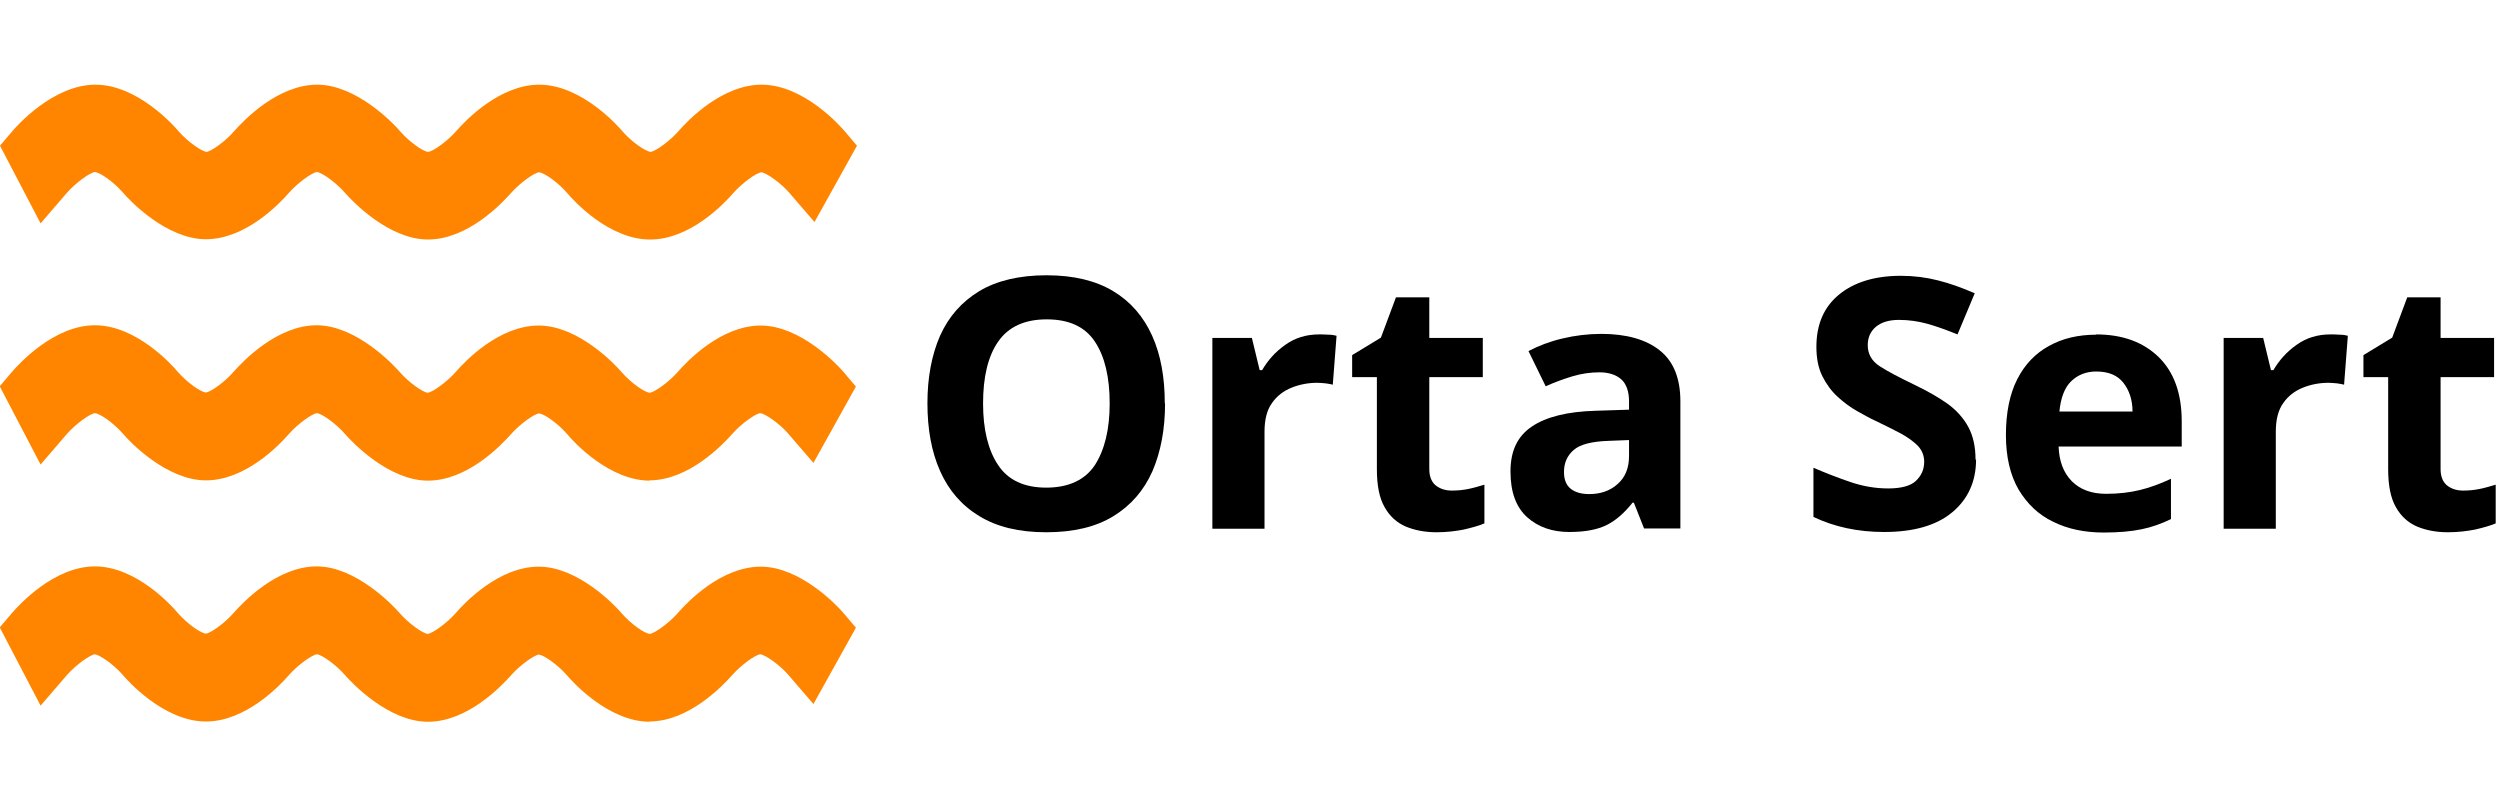
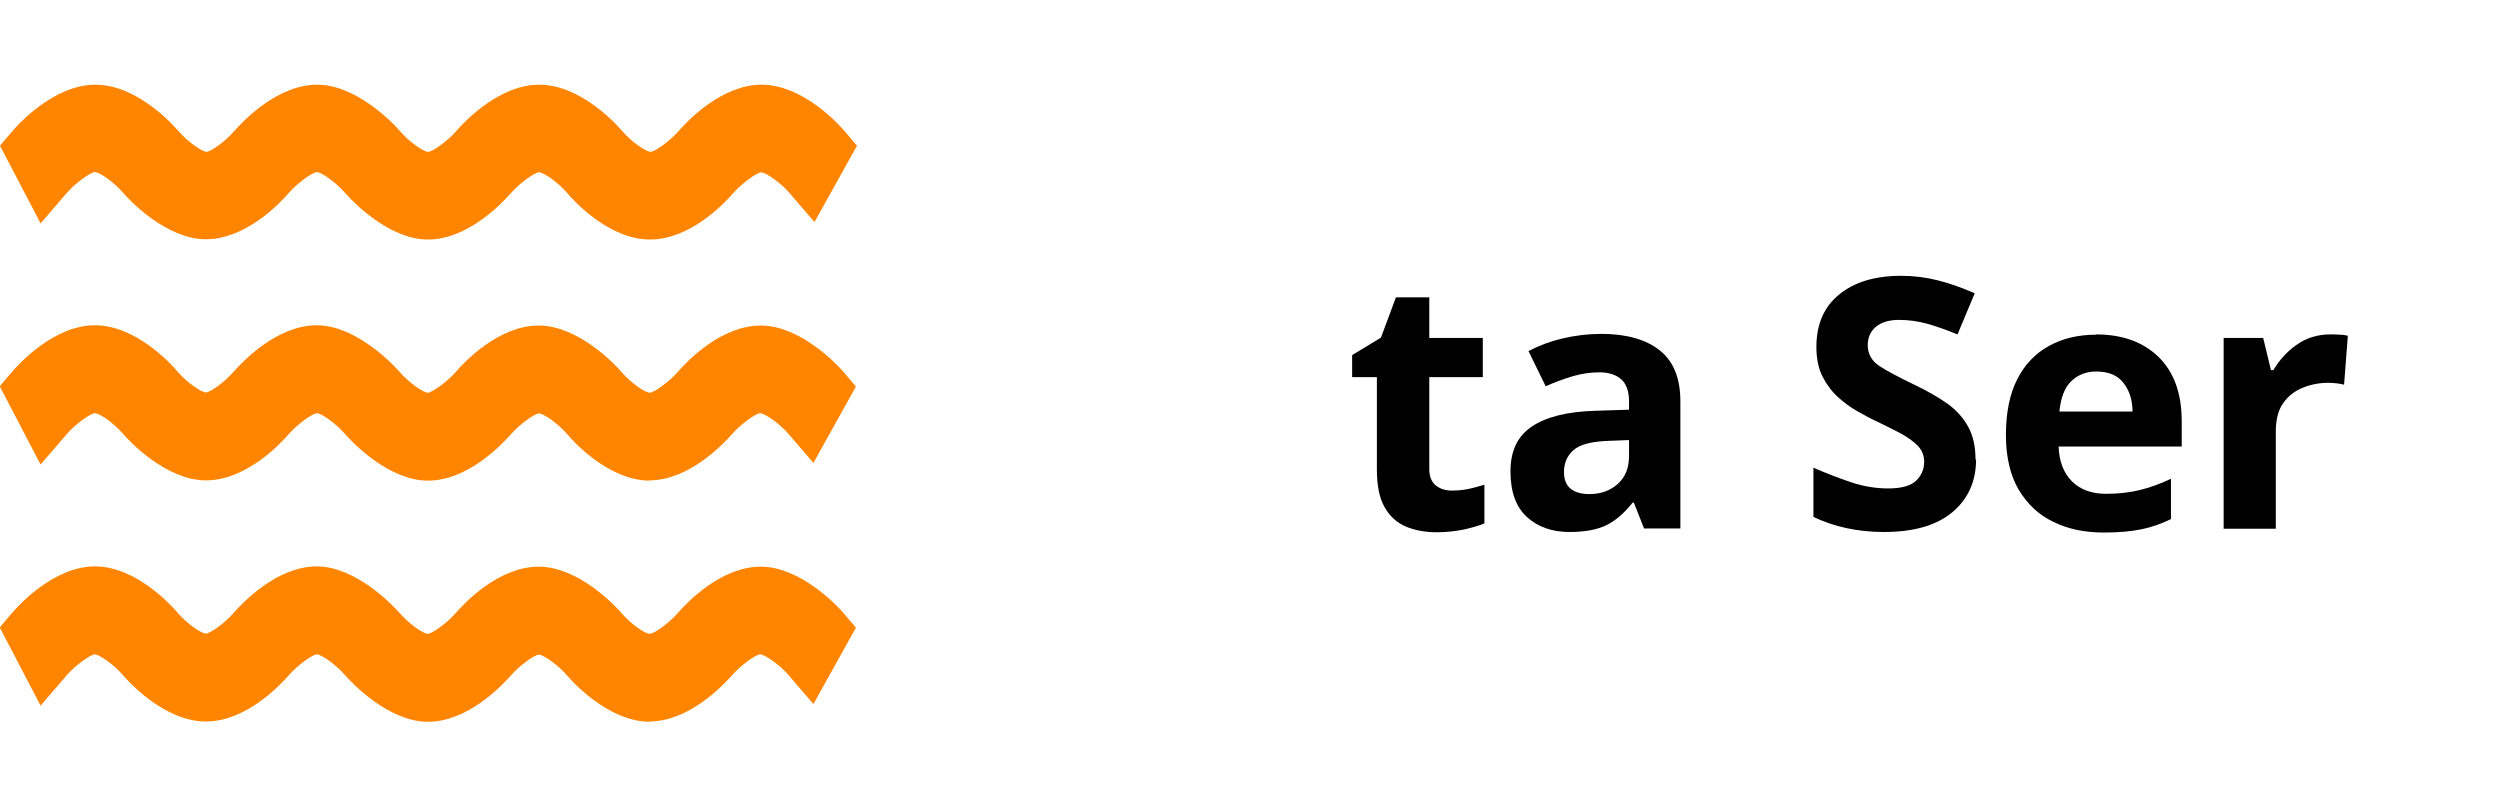
<svg xmlns="http://www.w3.org/2000/svg" id="Layer_1" viewBox="0 0 93 30">
  <defs>
    <style>.cls-1{fill:#754c29;}.cls-2{fill:#ff8500;}</style>
  </defs>
  <g>
    <g>
-       <path class="cls-1" d="M3.54,4.15c1.14,0,2.29,1.33,2.33,1.39l.03,.03c.29,.33,1.1,1.08,1.76,1.08s1.53-.8,1.79-1.11l.02-.02c.14-.16,1.24-1.37,2.32-1.37s2.29,1.33,2.33,1.39h0c.27,.32,1.1,1.11,1.78,1.11s1.52-.8,1.79-1.11v-.02c.14-.15,1.25-1.38,2.34-1.38s2.29,1.33,2.33,1.39h0c.27,.33,1.1,1.11,1.78,1.11s1.52-.8,1.79-1.11v-.02c.14-.15,1.25-1.38,2.34-1.38s2.29,1.33,2.33,1.39l-.54,.98c-.26-.31-1.1-1.11-1.79-1.11s-1.52,.8-1.79,1.11v.02c-.14,.15-1.25,1.38-2.34,1.38s-2.29-1.33-2.33-1.39h0c-.27-.33-1.1-1.11-1.78-1.11s-1.52,.8-1.79,1.11v.02c-.14,.15-1.25,1.38-2.34,1.38s-2.29-1.33-2.33-1.39h0c-.27-.32-1.1-1.11-1.78-1.11s-1.52,.8-1.79,1.11l-.02,.02c-.14,.15-1.24,1.37-2.32,1.37s-2.29-1.33-2.33-1.39l-.03-.03c-.29-.33-1.1-1.08-1.76-1.08s-1.52,.8-1.79,1.11l-.02,.03-.29-.59-.23-.41c.05-.06,1.2-1.39,2.33-1.39Z" />
      <path class="cls-2" d="M24.18,8.91c-1.53,0-2.85-1.45-3.09-1.74-.34-.39-.85-.75-1.04-.76-.19,.02-.72,.41-1.03,.76-.37,.42-1.63,1.74-3.1,1.74s-2.84-1.45-3.09-1.74c-.31-.36-.84-.75-1.04-.77-.19,.02-.72,.41-1.03,.76-.37,.43-1.63,1.74-3.1,1.74s-2.85-1.45-3.09-1.74c-.36-.41-.86-.75-1.04-.76-.19,.02-.72,.41-1.03,.76l-.99,1.15L0,5.42l.45-.53c.15-.18,1.52-1.74,3.1-1.74s2.95,1.56,3.1,1.74c.36,.41,.86,.74,1.03,.76,.19-.02,.72-.41,1.02-.76,.38-.43,1.64-1.74,3.1-1.74s2.85,1.45,3.09,1.74c.31,.36,.84,.75,1.04,.76,.19-.02,.72-.41,1.03-.76,.37-.43,1.64-1.74,3.1-1.74,1.58,0,2.95,1.56,3.1,1.74,.34,.39,.85,.74,1.04,.76,.19-.02,.72-.41,1.03-.76,.37-.43,1.64-1.74,3.1-1.74,1.58,0,2.95,1.56,3.1,1.74l.45,.53-1.58,2.84-.94-1.09c-.3-.35-.84-.74-1.04-.76-.19,.02-.72,.41-1.03,.76-.37,.43-1.63,1.74-3.1,1.74Z" />
    </g>
    <g>
      <path class="cls-1" d="M3.54,13.12c1.14,0,2.29,1.33,2.33,1.39l.03,.03c.29,.33,1.1,1.08,1.76,1.08s1.53-.8,1.79-1.11l.02-.02c.14-.16,1.24-1.37,2.32-1.37s2.29,1.33,2.33,1.39h0c.27,.32,1.1,1.11,1.78,1.11s1.52-.8,1.79-1.11v-.02c.14-.15,1.25-1.38,2.34-1.38s2.29,1.33,2.33,1.39h0c.27,.33,1.1,1.11,1.78,1.11s1.52-.8,1.79-1.11v-.02c.14-.15,1.25-1.38,2.34-1.38s2.29,1.33,2.33,1.39l-.54,.98c-.26-.31-1.1-1.11-1.79-1.11s-1.52,.8-1.79,1.11v.02c-.14,.15-1.25,1.38-2.34,1.38s-2.29-1.33-2.33-1.39h0c-.27-.33-1.1-1.11-1.78-1.11s-1.52,.8-1.79,1.11v.02c-.14,.15-1.25,1.38-2.34,1.38s-2.29-1.33-2.33-1.39h0c-.27-.32-1.1-1.11-1.78-1.11s-1.52,.8-1.79,1.11l-.02,.02c-.14,.15-1.24,1.37-2.32,1.37s-2.29-1.33-2.33-1.39l-.03-.03c-.29-.33-1.1-1.08-1.76-1.08s-1.52,.8-1.79,1.11l-.02,.03-.29-.59-.23-.41c.05-.06,1.2-1.39,2.33-1.39Z" />
      <path class="cls-2" d="M24.18,17.88c-1.53,0-2.85-1.45-3.09-1.74-.34-.39-.85-.75-1.04-.76-.19,.02-.72,.41-1.03,.76-.37,.42-1.63,1.74-3.1,1.74s-2.84-1.45-3.09-1.74c-.31-.36-.84-.75-1.04-.77-.19,.02-.72,.41-1.03,.76-.37,.43-1.63,1.74-3.1,1.74s-2.85-1.45-3.09-1.74c-.36-.41-.86-.75-1.04-.76-.19,.02-.72,.41-1.03,.76l-.99,1.15-1.52-2.91,.45-.53c.25-.29,1.56-1.74,3.09-1.74s2.85,1.45,3.09,1.74c.36,.41,.86,.75,1.04,.76,.19-.02,.72-.41,1.02-.76,.38-.43,1.64-1.74,3.1-1.74s2.84,1.45,3.09,1.74c.31,.36,.84,.75,1.04,.77,.19-.02,.72-.41,1.03-.76,.37-.43,1.63-1.74,3.1-1.74s2.85,1.45,3.09,1.74c.34,.39,.85,.75,1.04,.76,.19-.02,.72-.41,1.03-.76,.37-.43,1.63-1.74,3.1-1.74s2.85,1.45,3.09,1.74l.45,.53-1.58,2.84-.94-1.09c-.3-.35-.84-.74-1.04-.76-.19,.02-.72,.41-1.03,.76-.37,.42-1.63,1.74-3.1,1.74Z" />
    </g>
    <g>
-       <path class="cls-1" d="M3.54,22.09c1.14,0,2.29,1.33,2.33,1.39l.03,.03c.29,.33,1.1,1.08,1.76,1.08s1.53-.8,1.79-1.11l.02-.02c.14-.16,1.24-1.37,2.32-1.37s2.29,1.33,2.33,1.39h0c.27,.32,1.1,1.11,1.78,1.11s1.52-.8,1.79-1.11v-.02c.14-.15,1.25-1.38,2.34-1.38s2.29,1.33,2.33,1.39h0c.27,.33,1.1,1.11,1.78,1.11s1.52-.8,1.79-1.11v-.02c.14-.15,1.25-1.38,2.34-1.38s2.29,1.33,2.33,1.39l-.54,.98c-.26-.31-1.1-1.11-1.79-1.11s-1.52,.8-1.79,1.11v.02c-.14,.15-1.25,1.38-2.34,1.38s-2.29-1.33-2.33-1.39h0c-.27-.33-1.1-1.11-1.78-1.11s-1.52,.8-1.79,1.11v.02c-.14,.15-1.25,1.38-2.34,1.38s-2.29-1.33-2.33-1.39h0c-.27-.32-1.1-1.11-1.78-1.11s-1.52,.8-1.79,1.11l-.02,.02c-.14,.15-1.24,1.37-2.32,1.37s-2.29-1.33-2.33-1.39l-.03-.03c-.29-.33-1.1-1.08-1.76-1.08s-1.52,.8-1.79,1.11l-.02,.03-.29-.59-.23-.41c.05-.06,1.2-1.39,2.33-1.39Z" />
      <path class="cls-2" d="M24.18,26.85c-1.58,0-2.95-1.56-3.1-1.74-.33-.38-.85-.74-1.03-.76-.19,.02-.72,.41-1.03,.76-.37,.42-1.63,1.74-3.1,1.74s-2.84-1.45-3.09-1.74c-.31-.36-.84-.75-1.04-.77-.19,.02-.72,.41-1.03,.76-.37,.43-1.63,1.74-3.1,1.74-1.58,0-2.95-1.56-3.1-1.74-.36-.41-.86-.74-1.03-.76-.19,.02-.72,.41-1.03,.76l-.99,1.15-1.52-2.91,.45-.53c.25-.29,1.56-1.74,3.09-1.74s2.85,1.45,3.09,1.74c.36,.41,.86,.75,1.04,.76,.19-.02,.72-.41,1.02-.76,.38-.43,1.64-1.74,3.1-1.74s2.84,1.45,3.09,1.74c.31,.36,.84,.75,1.04,.77,.19-.02,.72-.41,1.03-.76,.37-.43,1.63-1.74,3.1-1.74s2.85,1.45,3.09,1.74c.34,.39,.85,.75,1.04,.76,.19-.02,.72-.41,1.03-.76,.37-.43,1.63-1.74,3.1-1.74s2.85,1.45,3.09,1.74l.45,.53-1.58,2.84-.94-1.09c-.3-.35-.84-.74-1.04-.76-.19,.02-.72,.41-1.03,.76-.37,.42-1.63,1.74-3.1,1.74Z" />
    </g>
  </g>
  <g>
-     <path d="M43.34,15.01c0,.96-.16,1.8-.47,2.52-.32,.72-.8,1.27-1.45,1.67s-1.48,.6-2.5,.6-1.83-.2-2.49-.6-1.14-.96-1.46-1.68-.47-1.56-.47-2.52,.16-1.8,.47-2.51c.32-.71,.8-1.26,1.46-1.66,.65-.39,1.49-.59,2.5-.59s1.83,.2,2.48,.59c.65,.39,1.13,.95,1.45,1.66,.32,.71,.47,1.55,.47,2.52Zm-6.77,0c0,.97,.19,1.74,.56,2.29,.37,.56,.97,.84,1.79,.84s1.44-.28,1.81-.84c.36-.56,.55-1.32,.55-2.29s-.18-1.75-.55-2.3c-.36-.55-.96-.83-1.79-.83s-1.43,.28-1.81,.83-.56,1.32-.56,2.3Z" />
-     <path d="M49.07,12.44c.1,0,.21,0,.34,.01,.13,0,.23,.02,.31,.04l-.14,1.82c-.06-.02-.15-.03-.27-.05-.12-.01-.22-.02-.31-.02-.33,0-.65,.06-.95,.18-.3,.12-.55,.31-.73,.57-.19,.26-.28,.62-.28,1.07v3.61h-1.94v-7.1h1.47l.29,1.2h.09c.21-.36,.49-.68,.86-.94,.36-.26,.78-.39,1.26-.39Z" />
    <path d="M54,18.25c.22,0,.42-.02,.62-.06,.2-.04,.4-.1,.6-.16v1.44c-.21,.09-.47,.16-.77,.23-.31,.06-.64,.1-1.01,.1-.42,0-.8-.07-1.14-.21-.33-.14-.6-.38-.79-.72-.2-.34-.29-.82-.29-1.42v-3.42h-.92v-.82l1.07-.65,.56-1.5h1.24v1.51h1.99v1.46h-1.99v3.42c0,.27,.08,.47,.23,.6,.16,.13,.36,.2,.61,.2Z" />
    <path d="M59.56,12.42c.95,0,1.68,.21,2.19,.62s.76,1.04,.76,1.89v4.73h-1.35l-.38-.96h-.05c-.3,.38-.62,.66-.96,.83-.34,.17-.8,.26-1.39,.26-.63,0-1.16-.18-1.57-.55s-.62-.93-.62-1.7,.26-1.31,.79-1.67c.53-.36,1.32-.56,2.38-.59l1.24-.04v-.31c0-.37-.1-.65-.29-.82-.19-.17-.47-.26-.81-.26s-.68,.05-1.01,.15c-.33,.1-.66,.22-.99,.37l-.64-1.31c.38-.2,.8-.36,1.27-.47,.46-.11,.95-.17,1.45-.17Zm1.03,3.95l-.75,.03c-.62,.02-1.06,.13-1.3,.34-.24,.21-.36,.48-.36,.82,0,.29,.09,.5,.26,.63,.17,.13,.4,.19,.68,.19,.42,0,.77-.12,1.05-.37,.29-.25,.43-.6,.43-1.05v-.58Z" />
    <path d="M73.51,17.09c0,.82-.3,1.48-.89,1.97-.59,.49-1.44,.73-2.53,.73-.98,0-1.85-.19-2.63-.56v-1.83c.44,.19,.9,.37,1.37,.53,.47,.16,.94,.24,1.41,.24s.83-.09,1.03-.28c.2-.19,.31-.42,.31-.71,0-.23-.08-.43-.24-.6-.16-.16-.38-.32-.64-.46-.27-.14-.58-.3-.92-.46-.22-.1-.45-.23-.7-.37s-.49-.32-.72-.53c-.23-.21-.42-.47-.57-.77-.15-.3-.22-.67-.22-1.09,0-.83,.28-1.48,.84-1.94,.56-.46,1.33-.7,2.3-.7,.49,0,.95,.06,1.38,.17,.44,.11,.89,.27,1.37,.48l-.64,1.53c-.42-.17-.81-.31-1.14-.4s-.68-.14-1.04-.14c-.37,0-.66,.09-.86,.26-.2,.17-.3,.4-.3,.68,0,.33,.15,.59,.44,.78,.29,.19,.73,.42,1.31,.7,.48,.23,.88,.46,1.22,.7,.33,.24,.59,.53,.77,.86,.18,.33,.27,.74,.27,1.22Z" />
    <path d="M77.97,12.44c.98,0,1.75,.28,2.33,.84,.57,.56,.86,1.35,.86,2.39v.94h-4.58c.02,.55,.18,.97,.49,1.29,.31,.31,.73,.47,1.28,.47,.46,0,.88-.05,1.25-.14,.37-.09,.76-.23,1.16-.42v1.5c-.35,.17-.71,.3-1.1,.38s-.85,.12-1.4,.12c-.71,0-1.34-.13-1.88-.4-.55-.26-.97-.67-1.29-1.2-.31-.54-.47-1.21-.47-2.03s.14-1.52,.42-2.07c.28-.55,.67-.96,1.18-1.24,.5-.28,1.09-.42,1.76-.42Zm.01,1.38c-.37,0-.68,.12-.93,.36s-.39,.62-.44,1.13h2.72c0-.43-.12-.79-.34-1.07-.22-.28-.55-.42-1.01-.42Z" />
    <path d="M86.69,12.44c.1,0,.21,0,.34,.01,.13,0,.23,.02,.31,.04l-.14,1.82c-.06-.02-.15-.03-.27-.05-.12-.01-.22-.02-.31-.02-.33,0-.65,.06-.95,.18-.3,.12-.55,.31-.73,.57-.19,.26-.28,.62-.28,1.07v3.61h-1.94v-7.1h1.47l.29,1.2h.09c.21-.36,.49-.68,.86-.94,.36-.26,.78-.39,1.26-.39Z" />
-     <path d="M91.62,18.25c.22,0,.42-.02,.62-.06,.2-.04,.4-.1,.6-.16v1.44c-.21,.09-.47,.16-.77,.23-.31,.06-.64,.1-1.01,.1-.42,0-.8-.07-1.14-.21-.33-.14-.6-.38-.79-.72-.2-.34-.29-.82-.29-1.42v-3.42h-.92v-.82l1.07-.65,.56-1.5h1.24v1.51h1.99v1.46h-1.99v3.42c0,.27,.08,.47,.23,.6,.16,.13,.36,.2,.61,.2Z" />
  </g>
</svg>